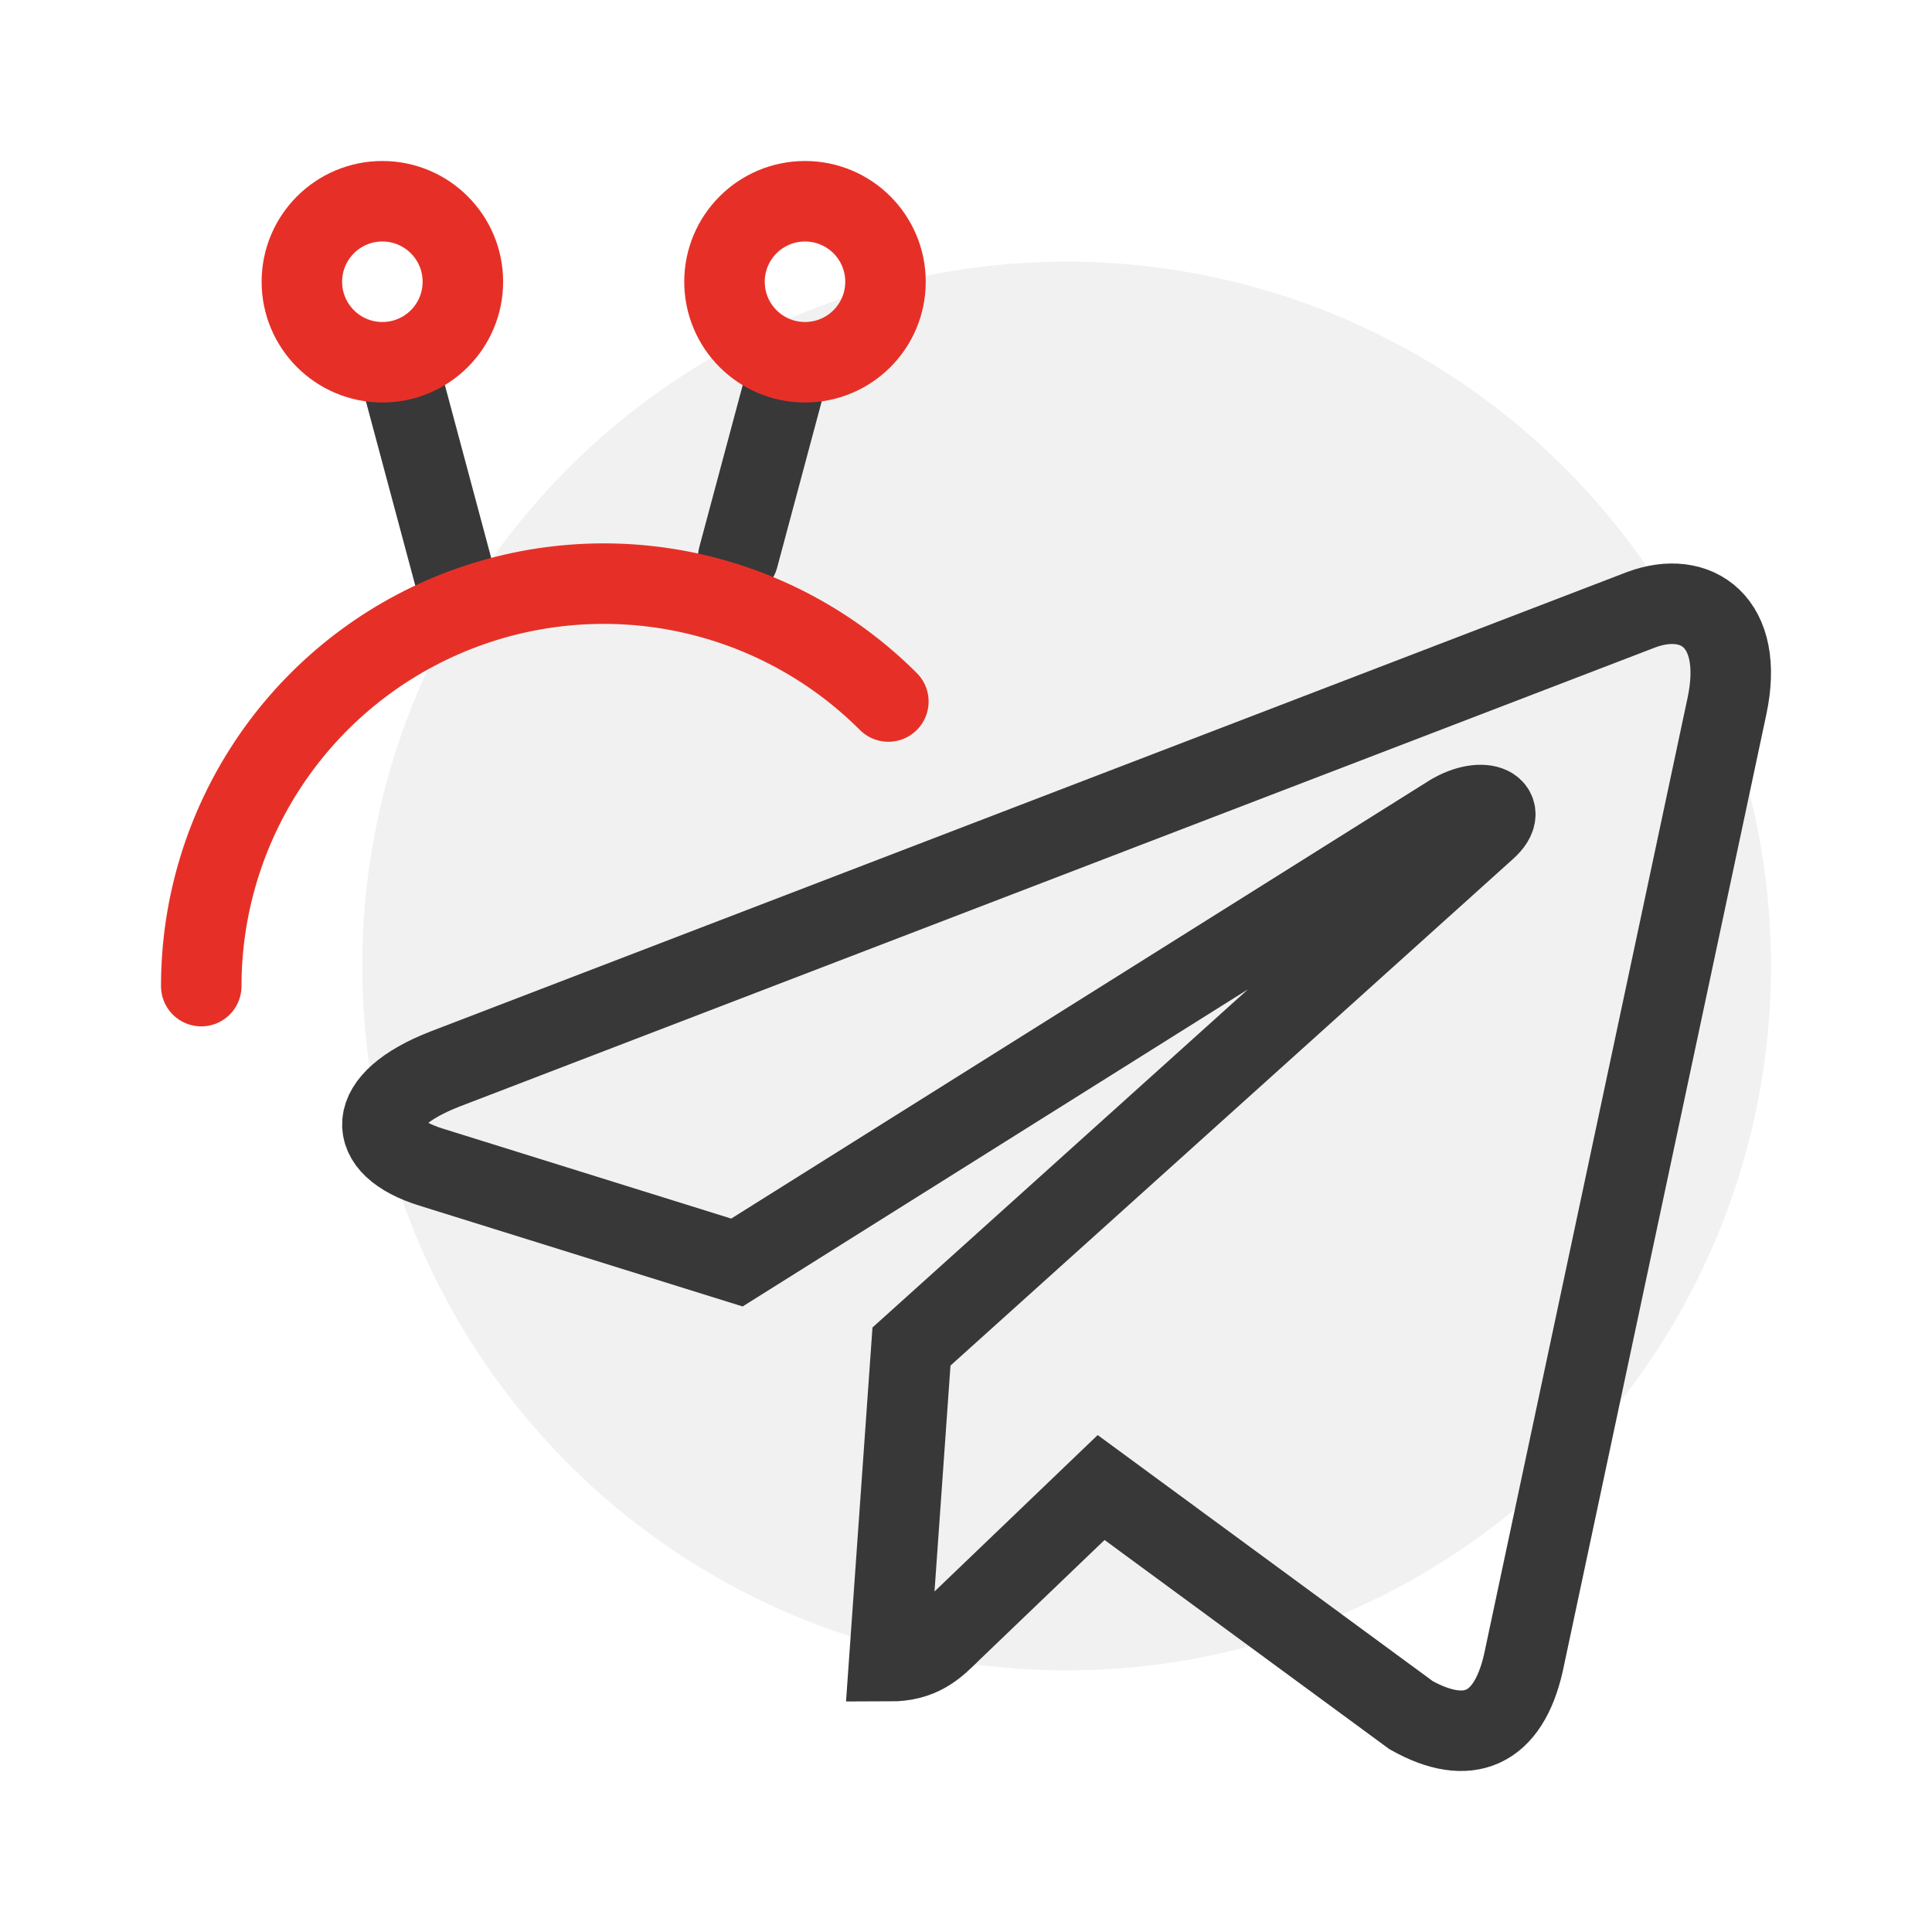
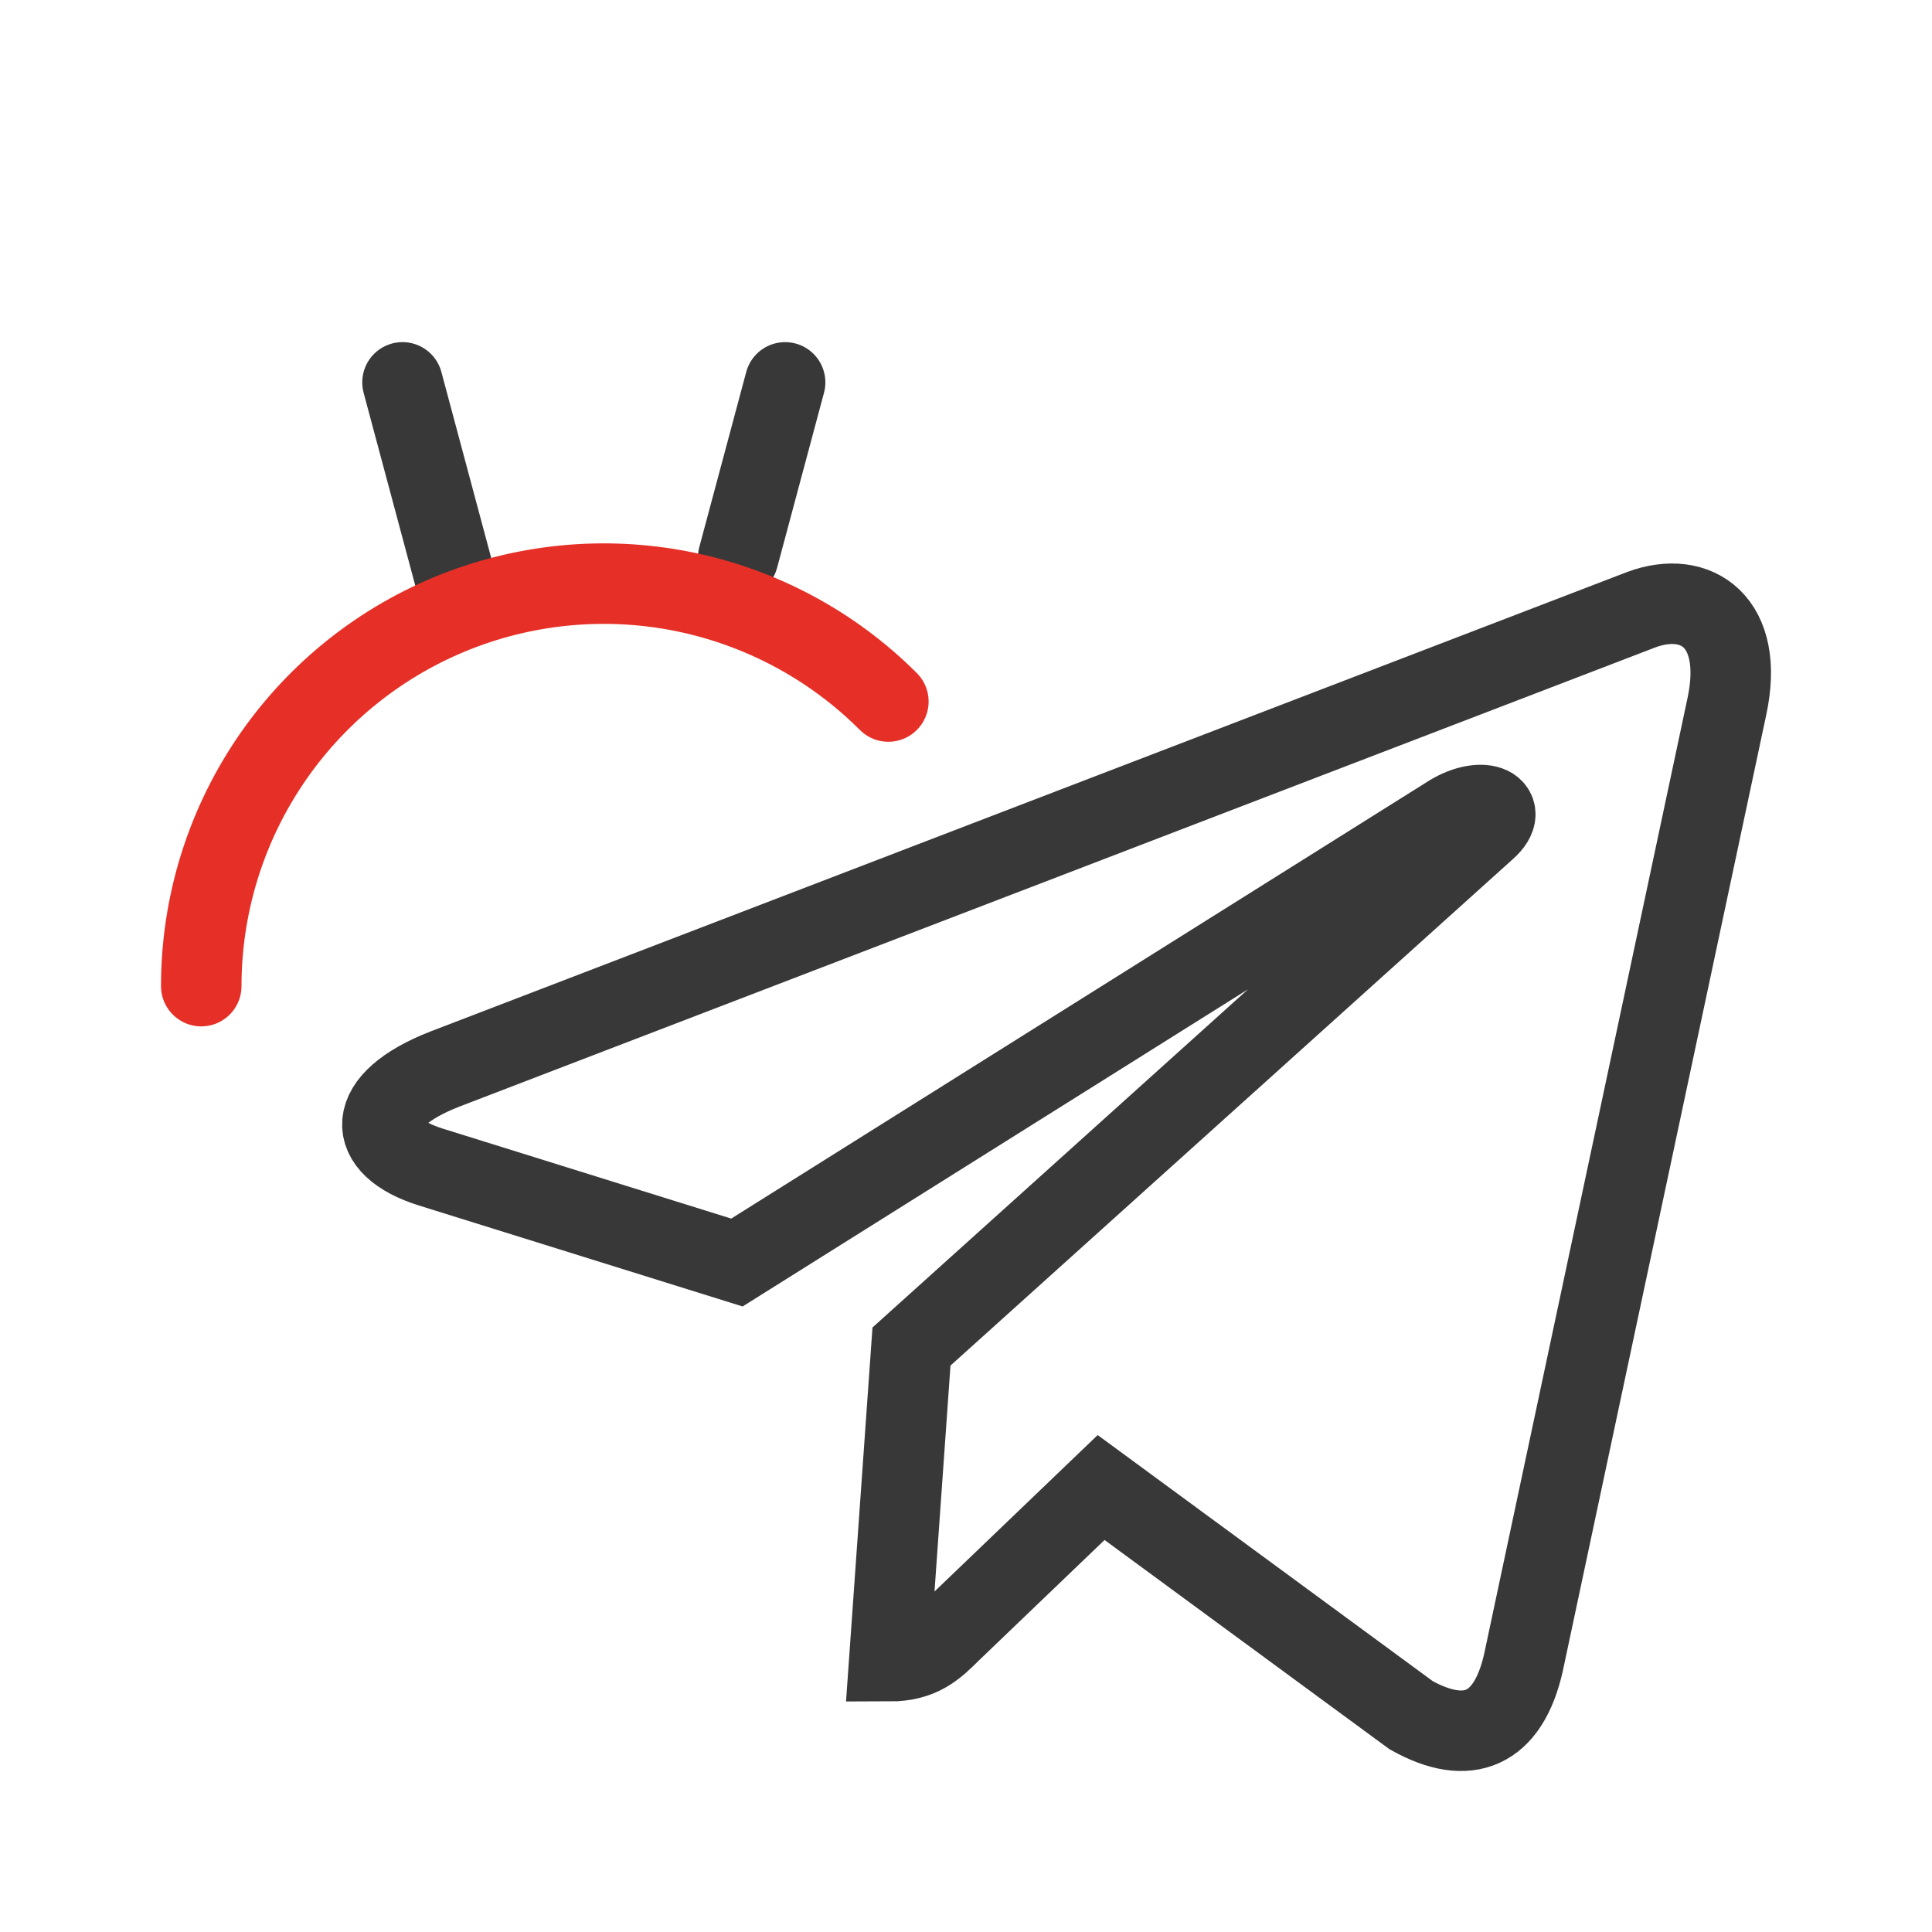
<svg xmlns="http://www.w3.org/2000/svg" width="96" height="96" viewBox="0 0 96 96" fill="none">
-   <circle cx="53" cy="48" r="35" fill="#F1F1F1" />
  <path d="M85.809 35.098L75.698 82.62C74.936 85.974 72.946 86.808 70.12 85.228L54.714 73.914L47.281 81.04C46.458 81.859 45.77 82.545 44.185 82.545L45.291 66.908L73.844 41.195C75.085 40.092 73.575 39.48 71.914 40.584L36.617 62.734L21.421 57.994C18.115 56.966 18.055 54.7 22.108 53.12L81.546 30.298C84.299 29.27 86.707 30.909 85.809 35.098V35.098Z" stroke="#383838" stroke-width="4" />
  <path d="M20 19L22.588 28.659" stroke="#383838" stroke-width="4" stroke-linecap="round" />
  <path d="M39.012 19L36.682 27.693" stroke="#383838" stroke-width="4" stroke-linecap="round" />
-   <circle cx="19" cy="14" r="4" stroke="#E63027" stroke-width="4" />
-   <circle cx="40" cy="14" r="4" stroke="#E63027" stroke-width="4" />
  <path d="M10 49C10 45.044 11.173 41.178 13.371 37.889C15.568 34.6 18.692 32.036 22.346 30.522C26.001 29.009 30.022 28.613 33.902 29.384C37.781 30.156 41.345 32.061 44.142 34.858" stroke="#E63027" stroke-width="4" stroke-linecap="round" stroke-linejoin="round" />
</svg>